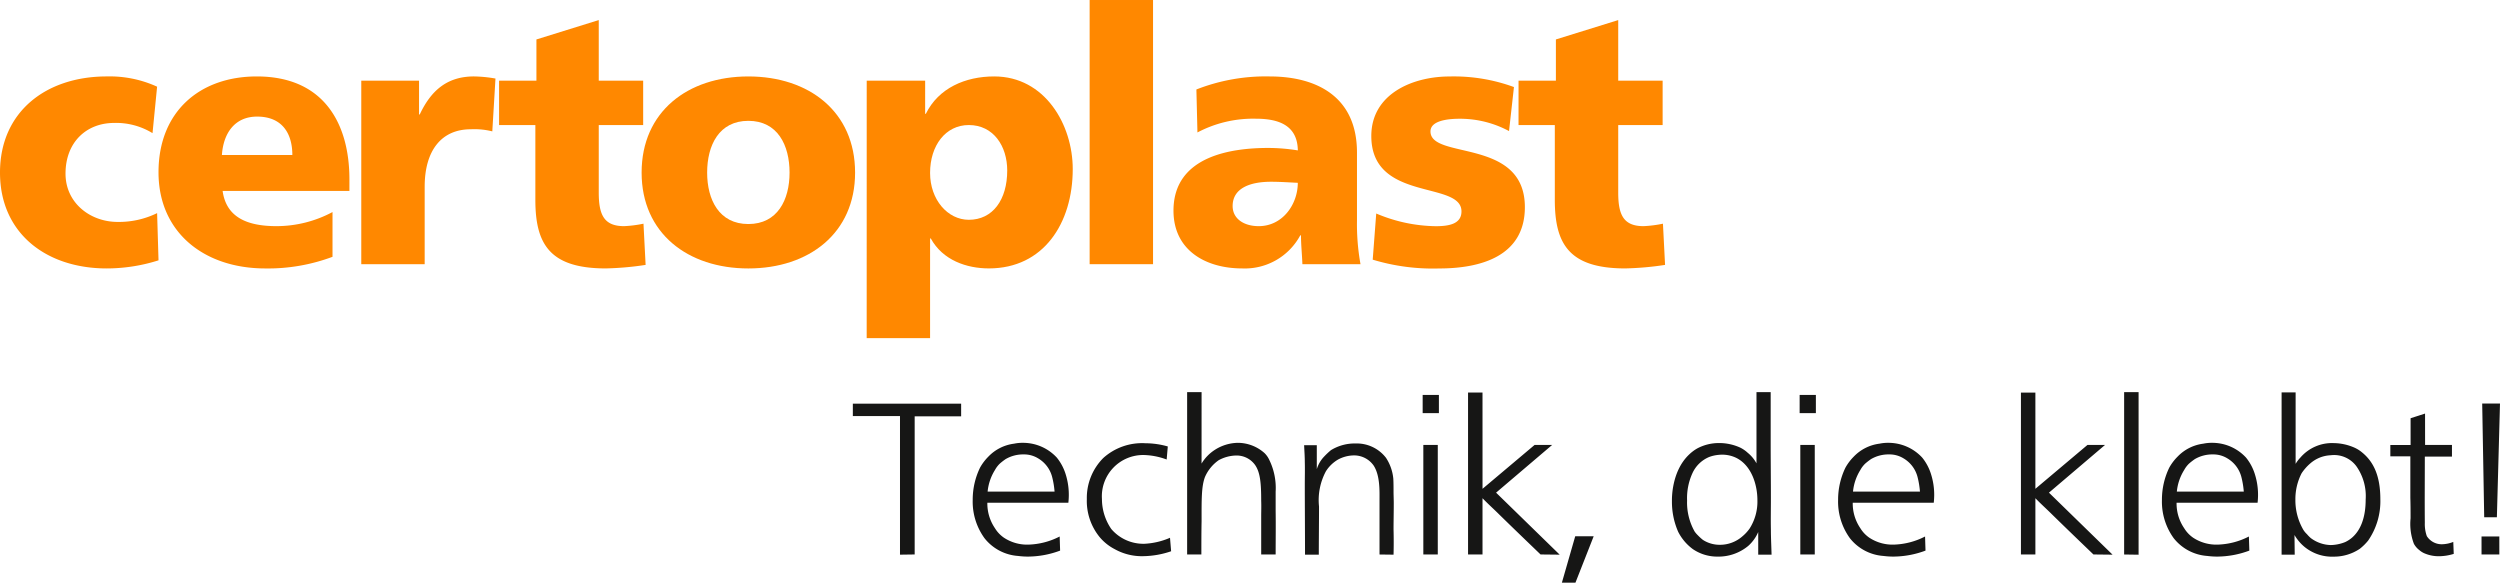
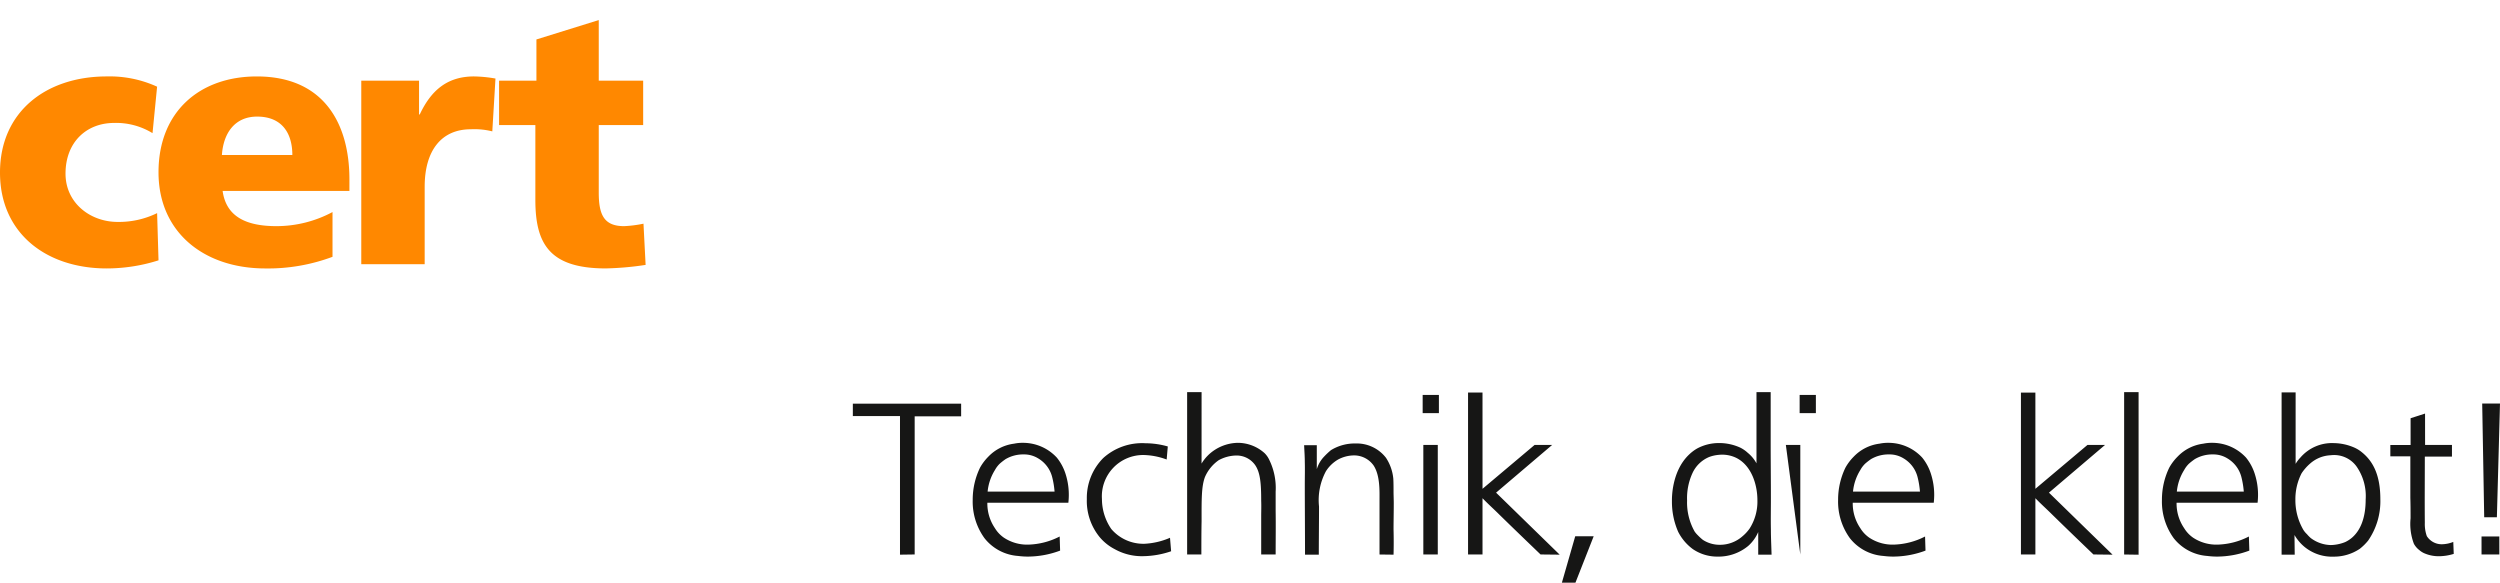
<svg xmlns="http://www.w3.org/2000/svg" width="320.878" height="74.79" viewBox="0 0 320.878 74.79">
  <defs>
    <style>.a{fill:none;}.b{fill:#161615;}.c{fill:#f80;}.d{clip-path:url(#a);}</style>
    <clipPath id="a">
-       <rect class="a" width="320.878" height="74.788" />
-     </clipPath>
+       </clipPath>
  </defs>
  <g transform="translate(0 -0.001)">
    <g transform="translate(0 2.578)">
-       <path class="b" d="M307.045,65.9h2.284V63.59h-2.284Zm.085-19.379.257,14.6h1.627l.4-14.6Zm-7.335,1.29-1.856.6v3.431h-2.6V53.3h2.569v5.326c.028.878.028,1.756.028,2.635a7.193,7.193,0,0,0,.429,3.266,2.567,2.567,0,0,0,.685.8,2.5,2.5,0,0,0,.771.466,4.627,4.627,0,0,0,1.8.329,6.547,6.547,0,0,0,1.856-.3l-.058-1.537a4.138,4.138,0,0,1-1.426.3,2.259,2.259,0,0,1-1.97-1.043,4.6,4.6,0,0,1-.257-1.7c-.028-2.855,0-5.654,0-8.509h3.483V51.842H299.8Zm-12.133,5.353a3.553,3.553,0,0,1,3.312,1.4,6.639,6.639,0,0,1,1.2,4.281c0,2.333-.657,3.925-1.712,4.859a3.937,3.937,0,0,1-.914.6,5.243,5.243,0,0,1-1.855.384,4.436,4.436,0,0,1-2.569-.9,4.377,4.377,0,0,1-.486-.495,2.67,2.67,0,0,1-.457-.548,7.542,7.542,0,0,1-1.028-3.9,7.244,7.244,0,0,1,.8-3.375,6.229,6.229,0,0,1,1.085-1.235,4.249,4.249,0,0,1,2.626-1.071m-4.481-8.069h-1.8V65.923h1.683l-.028-2.524a5.68,5.68,0,0,0,.628.878,5.224,5.224,0,0,0,.857.8,5.589,5.589,0,0,0,3.568,1.1,5.96,5.96,0,0,0,3.341-1.015,6.884,6.884,0,0,0,1.056-1.043,8.88,8.88,0,0,0,1.57-5.3c0-2.938-.828-4.8-2.369-6.039a4.206,4.206,0,0,0-.914-.576,6.753,6.753,0,0,0-2.684-.6,5.347,5.347,0,0,0-4.281,1.839,4.554,4.554,0,0,0-.628.823ZM267.937,57.826a6.377,6.377,0,0,1,.943-2.772,3.347,3.347,0,0,1,.628-.823,8.126,8.126,0,0,1,.742-.576,4.47,4.47,0,0,1,2.341-.6,3.425,3.425,0,0,1,1.855.522,3.908,3.908,0,0,1,1.77,2.36,10.98,10.98,0,0,1,.314,1.894ZM278.3,59.253a8.792,8.792,0,0,0-.371-3.733,6.331,6.331,0,0,0-1.114-2.059,5.894,5.894,0,0,0-4.338-1.894,5.253,5.253,0,0,0-1.143.109,5.532,5.532,0,0,0-3.311,1.674,6.368,6.368,0,0,0-1.057,1.4,9.416,9.416,0,0,0-.942,4.144,7.986,7.986,0,0,0,1.512,4.914,6.017,6.017,0,0,0,4.31,2.279,9.821,9.821,0,0,0,1.286.082,11.949,11.949,0,0,0,4.11-.768l-.057-1.811a9.316,9.316,0,0,1-4,1.042,5.412,5.412,0,0,1-3.141-.878,4.033,4.033,0,0,1-1.169-1.235,5.611,5.611,0,0,1-.971-3.266ZM263.027,45.062h-1.855V65.9l1.855.027Zm-13.245.055h-1.855V65.9h1.855V58.677c.743.768,1.427,1.372,2.17,2.113,1.769,1.729,3.482,3.377,5.281,5.106l2.454.027-8.164-7.96,7.194-6.121h-2.255l-6.681,5.627ZM226.373,57.826a6.393,6.393,0,0,1,.943-2.772,3.347,3.347,0,0,1,.628-.823,8.246,8.246,0,0,1,.743-.576,4.462,4.462,0,0,1,2.34-.6,3.433,3.433,0,0,1,1.856.522,3.9,3.9,0,0,1,1.769,2.36,10.971,10.971,0,0,1,.314,1.894Zm10.363,1.427a8.788,8.788,0,0,0-.372-3.733,6.327,6.327,0,0,0-1.112-2.059,5.9,5.9,0,0,0-4.339-1.894,5.237,5.237,0,0,0-1.142.109,5.532,5.532,0,0,0-3.312,1.674,6.371,6.371,0,0,0-1.056,1.4,9.423,9.423,0,0,0-.943,4.144,7.985,7.985,0,0,0,1.513,4.914,6.015,6.015,0,0,0,4.31,2.279,9.79,9.79,0,0,0,1.285.082,11.949,11.949,0,0,0,4.11-.768l-.057-1.811a9.312,9.312,0,0,1-4,1.042,5.408,5.408,0,0,1-3.14-.878,4.027,4.027,0,0,1-1.171-1.235,5.619,5.619,0,0,1-.971-3.266ZM219.609,65.9h1.855V51.842h-1.855Zm-.086-18.144h2.084V45.418h-2.084ZM209.247,53.1a4.174,4.174,0,0,1,2.055.357c2.055.961,2.8,3.513,2.8,5.462a6.451,6.451,0,0,1-1,3.65,5.215,5.215,0,0,1-.943,1.016,4.357,4.357,0,0,1-2.854,1.07,3.964,3.964,0,0,1-2.2-.631,6.609,6.609,0,0,1-.657-.6,3.3,3.3,0,0,1-.4-.467,7.571,7.571,0,0,1-.971-3.98,7.712,7.712,0,0,1,.686-3.513,4.082,4.082,0,0,1,2.169-2.087,4.692,4.692,0,0,1,1.314-.275m4.738-8.042V54.2a4.53,4.53,0,0,0-1.114-1.345,4.157,4.157,0,0,0-.942-.659,6.478,6.478,0,0,0-2.741-.6,5.929,5.929,0,0,0-2.8.686,5.24,5.24,0,0,0-1.028.768c-2.312,2.168-2.227,5.737-2.227,5.957a9.6,9.6,0,0,0,.8,3.98,6.289,6.289,0,0,0,1.884,2.223,5.556,5.556,0,0,0,3.169.961,5.983,5.983,0,0,0,3.938-1.372,5,5,0,0,0,1.284-1.785v2.91h1.713c-.029-1.07-.086-2.14-.086-3.211-.028-1.345,0-2.69,0-4.008,0-2.36-.028-4.694-.028-7.027V45.062Zm-23.265,18.5-1.712,5.957h1.741l2.341-5.957Zm-11.9-18.446h-1.856V65.9h1.856V58.677c.742.768,1.426,1.372,2.169,2.113,1.769,1.729,3.483,3.377,5.281,5.106l2.455.027-8.164-7.96,7.193-6.121H185.5l-6.679,5.627ZM171.223,65.9h1.855V51.842h-1.855Zm-.085-18.144h2.084V45.418h-2.084ZM167.4,65.923c.028-1.07.028-2.168,0-3.238,0-1.1.028-2.224.028-3.349,0-.495-.028-1.016-.028-1.538s0-1.07-.029-1.618a5.871,5.871,0,0,0-.942-2.691,4.735,4.735,0,0,0-3.883-1.839,5.837,5.837,0,0,0-3.169.851,9.1,9.1,0,0,0-.856.8,3.981,3.981,0,0,0-.971,1.648V51.869h-1.627c.029.687.086,1.427.086,2.141.028.961,0,1.921,0,2.91,0,2.992.028,6.012.028,9h1.77c0-2.059.028-4.117.028-6.176a7.843,7.843,0,0,1,.886-4.529,4.575,4.575,0,0,1,1.569-1.509,4.386,4.386,0,0,1,1.941-.522,3.057,3.057,0,0,1,2.626,1.317c.828,1.29.743,3.294.743,4.475V65.9ZM142.762,45.062h-1.855V65.9h1.827c0-1.427,0-2.855.028-4.282,0-2.772-.028-4.419.429-5.654a5.111,5.111,0,0,1,1.769-2.168,4.86,4.86,0,0,1,2.227-.6,2.909,2.909,0,0,1,2.455,1.235c.656.961.771,2.36.771,4.584.028.686,0,1.345,0,2V65.9h1.855c0-1.866.028-3.733,0-5.6V57.826a8.175,8.175,0,0,0-.828-4.09,2.938,2.938,0,0,0-.6-.85,5.154,5.154,0,0,0-3.426-1.318,5.619,5.619,0,0,0-3,.934,5.383,5.383,0,0,0-1.656,1.729Zm-4.338,6.972a10.5,10.5,0,0,0-2.855-.412,7.438,7.438,0,0,0-5.424,1.894,7.255,7.255,0,0,0-2.112,5.27,7.333,7.333,0,0,0,1.627,4.859,6.286,6.286,0,0,0,1.941,1.564,7.151,7.151,0,0,0,3.711.906,11.436,11.436,0,0,0,3.54-.631l-.143-1.729a9.4,9.4,0,0,1-3.254.768,5.408,5.408,0,0,1-4.282-1.894,6.8,6.8,0,0,1-1.2-3.842,5.3,5.3,0,0,1,5.424-5.654,8.975,8.975,0,0,1,2.883.576ZM115.3,57.826a6.369,6.369,0,0,1,.942-2.772,3.347,3.347,0,0,1,.628-.823,8.25,8.25,0,0,1,.743-.576,4.466,4.466,0,0,1,2.34-.6,3.433,3.433,0,0,1,1.856.522,3.9,3.9,0,0,1,1.769,2.36,10.974,10.974,0,0,1,.314,1.894Zm10.362,1.427a8.81,8.81,0,0,0-.371-3.733,6.351,6.351,0,0,0-1.114-2.059,5.9,5.9,0,0,0-4.339-1.894,5.237,5.237,0,0,0-1.142.109,5.536,5.536,0,0,0-3.312,1.674,6.371,6.371,0,0,0-1.056,1.4,9.423,9.423,0,0,0-.943,4.144,7.985,7.985,0,0,0,1.514,4.914,6.015,6.015,0,0,0,4.31,2.279,9.792,9.792,0,0,0,1.285.082,11.949,11.949,0,0,0,4.11-.768l-.057-1.811a9.312,9.312,0,0,1-4,1.042,5.411,5.411,0,0,1-3.14-.878,4.026,4.026,0,0,1-1.171-1.235,5.619,5.619,0,0,1-.971-3.266ZM98,46.544v1.592h6.052V65.923l1.884-.027V48.164H111.9v-1.62Z" transform="translate(11.463 2.693)" />
+       <path class="b" d="M307.045,65.9h2.284V63.59h-2.284Zm.085-19.379.257,14.6h1.627l.4-14.6Zm-7.335,1.29-1.856.6v3.431h-2.6V53.3h2.569v5.326c.028.878.028,1.756.028,2.635a7.193,7.193,0,0,0,.429,3.266,2.567,2.567,0,0,0,.685.8,2.5,2.5,0,0,0,.771.466,4.627,4.627,0,0,0,1.8.329,6.547,6.547,0,0,0,1.856-.3l-.058-1.537a4.138,4.138,0,0,1-1.426.3,2.259,2.259,0,0,1-1.97-1.043,4.6,4.6,0,0,1-.257-1.7c-.028-2.855,0-5.654,0-8.509h3.483V51.842H299.8Zm-12.133,5.353a3.553,3.553,0,0,1,3.312,1.4,6.639,6.639,0,0,1,1.2,4.281c0,2.333-.657,3.925-1.712,4.859a3.937,3.937,0,0,1-.914.6,5.243,5.243,0,0,1-1.855.384,4.436,4.436,0,0,1-2.569-.9,4.377,4.377,0,0,1-.486-.495,2.67,2.67,0,0,1-.457-.548,7.542,7.542,0,0,1-1.028-3.9,7.244,7.244,0,0,1,.8-3.375,6.229,6.229,0,0,1,1.085-1.235,4.249,4.249,0,0,1,2.626-1.071m-4.481-8.069h-1.8V65.923h1.683l-.028-2.524a5.68,5.68,0,0,0,.628.878,5.224,5.224,0,0,0,.857.8,5.589,5.589,0,0,0,3.568,1.1,5.96,5.96,0,0,0,3.341-1.015,6.884,6.884,0,0,0,1.056-1.043,8.88,8.88,0,0,0,1.57-5.3c0-2.938-.828-4.8-2.369-6.039a4.206,4.206,0,0,0-.914-.576,6.753,6.753,0,0,0-2.684-.6,5.347,5.347,0,0,0-4.281,1.839,4.554,4.554,0,0,0-.628.823ZM267.937,57.826a6.377,6.377,0,0,1,.943-2.772,3.347,3.347,0,0,1,.628-.823,8.126,8.126,0,0,1,.742-.576,4.47,4.47,0,0,1,2.341-.6,3.425,3.425,0,0,1,1.855.522,3.908,3.908,0,0,1,1.77,2.36,10.98,10.98,0,0,1,.314,1.894ZM278.3,59.253a8.792,8.792,0,0,0-.371-3.733,6.331,6.331,0,0,0-1.114-2.059,5.894,5.894,0,0,0-4.338-1.894,5.253,5.253,0,0,0-1.143.109,5.532,5.532,0,0,0-3.311,1.674,6.368,6.368,0,0,0-1.057,1.4,9.416,9.416,0,0,0-.942,4.144,7.986,7.986,0,0,0,1.512,4.914,6.017,6.017,0,0,0,4.31,2.279,9.821,9.821,0,0,0,1.286.082,11.949,11.949,0,0,0,4.11-.768l-.057-1.811a9.316,9.316,0,0,1-4,1.042,5.412,5.412,0,0,1-3.141-.878,4.033,4.033,0,0,1-1.169-1.235,5.611,5.611,0,0,1-.971-3.266ZM263.027,45.062h-1.855V65.9l1.855.027Zm-13.245.055h-1.855V65.9h1.855V58.677c.743.768,1.427,1.372,2.17,2.113,1.769,1.729,3.482,3.377,5.281,5.106l2.454.027-8.164-7.96,7.194-6.121h-2.255l-6.681,5.627ZM226.373,57.826a6.393,6.393,0,0,1,.943-2.772,3.347,3.347,0,0,1,.628-.823,8.246,8.246,0,0,1,.743-.576,4.462,4.462,0,0,1,2.34-.6,3.433,3.433,0,0,1,1.856.522,3.9,3.9,0,0,1,1.769,2.36,10.971,10.971,0,0,1,.314,1.894Zm10.363,1.427a8.788,8.788,0,0,0-.372-3.733,6.327,6.327,0,0,0-1.112-2.059,5.9,5.9,0,0,0-4.339-1.894,5.237,5.237,0,0,0-1.142.109,5.532,5.532,0,0,0-3.312,1.674,6.371,6.371,0,0,0-1.056,1.4,9.423,9.423,0,0,0-.943,4.144,7.985,7.985,0,0,0,1.513,4.914,6.015,6.015,0,0,0,4.31,2.279,9.79,9.79,0,0,0,1.285.082,11.949,11.949,0,0,0,4.11-.768l-.057-1.811a9.312,9.312,0,0,1-4,1.042,5.408,5.408,0,0,1-3.14-.878,4.027,4.027,0,0,1-1.171-1.235,5.619,5.619,0,0,1-.971-3.266ZM219.609,65.9V51.842h-1.855Zm-.086-18.144h2.084V45.418h-2.084ZM209.247,53.1a4.174,4.174,0,0,1,2.055.357c2.055.961,2.8,3.513,2.8,5.462a6.451,6.451,0,0,1-1,3.65,5.215,5.215,0,0,1-.943,1.016,4.357,4.357,0,0,1-2.854,1.07,3.964,3.964,0,0,1-2.2-.631,6.609,6.609,0,0,1-.657-.6,3.3,3.3,0,0,1-.4-.467,7.571,7.571,0,0,1-.971-3.98,7.712,7.712,0,0,1,.686-3.513,4.082,4.082,0,0,1,2.169-2.087,4.692,4.692,0,0,1,1.314-.275m4.738-8.042V54.2a4.53,4.53,0,0,0-1.114-1.345,4.157,4.157,0,0,0-.942-.659,6.478,6.478,0,0,0-2.741-.6,5.929,5.929,0,0,0-2.8.686,5.24,5.24,0,0,0-1.028.768c-2.312,2.168-2.227,5.737-2.227,5.957a9.6,9.6,0,0,0,.8,3.98,6.289,6.289,0,0,0,1.884,2.223,5.556,5.556,0,0,0,3.169.961,5.983,5.983,0,0,0,3.938-1.372,5,5,0,0,0,1.284-1.785v2.91h1.713c-.029-1.07-.086-2.14-.086-3.211-.028-1.345,0-2.69,0-4.008,0-2.36-.028-4.694-.028-7.027V45.062Zm-23.265,18.5-1.712,5.957h1.741l2.341-5.957Zm-11.9-18.446h-1.856V65.9h1.856V58.677c.742.768,1.426,1.372,2.169,2.113,1.769,1.729,3.483,3.377,5.281,5.106l2.455.027-8.164-7.96,7.193-6.121H185.5l-6.679,5.627ZM171.223,65.9h1.855V51.842h-1.855Zm-.085-18.144h2.084V45.418h-2.084ZM167.4,65.923c.028-1.07.028-2.168,0-3.238,0-1.1.028-2.224.028-3.349,0-.495-.028-1.016-.028-1.538s0-1.07-.029-1.618a5.871,5.871,0,0,0-.942-2.691,4.735,4.735,0,0,0-3.883-1.839,5.837,5.837,0,0,0-3.169.851,9.1,9.1,0,0,0-.856.8,3.981,3.981,0,0,0-.971,1.648V51.869h-1.627c.029.687.086,1.427.086,2.141.028.961,0,1.921,0,2.91,0,2.992.028,6.012.028,9h1.77c0-2.059.028-4.117.028-6.176a7.843,7.843,0,0,1,.886-4.529,4.575,4.575,0,0,1,1.569-1.509,4.386,4.386,0,0,1,1.941-.522,3.057,3.057,0,0,1,2.626,1.317c.828,1.29.743,3.294.743,4.475V65.9ZM142.762,45.062h-1.855V65.9h1.827c0-1.427,0-2.855.028-4.282,0-2.772-.028-4.419.429-5.654a5.111,5.111,0,0,1,1.769-2.168,4.86,4.86,0,0,1,2.227-.6,2.909,2.909,0,0,1,2.455,1.235c.656.961.771,2.36.771,4.584.028.686,0,1.345,0,2V65.9h1.855c0-1.866.028-3.733,0-5.6V57.826a8.175,8.175,0,0,0-.828-4.09,2.938,2.938,0,0,0-.6-.85,5.154,5.154,0,0,0-3.426-1.318,5.619,5.619,0,0,0-3,.934,5.383,5.383,0,0,0-1.656,1.729Zm-4.338,6.972a10.5,10.5,0,0,0-2.855-.412,7.438,7.438,0,0,0-5.424,1.894,7.255,7.255,0,0,0-2.112,5.27,7.333,7.333,0,0,0,1.627,4.859,6.286,6.286,0,0,0,1.941,1.564,7.151,7.151,0,0,0,3.711.906,11.436,11.436,0,0,0,3.54-.631l-.143-1.729a9.4,9.4,0,0,1-3.254.768,5.408,5.408,0,0,1-4.282-1.894,6.8,6.8,0,0,1-1.2-3.842,5.3,5.3,0,0,1,5.424-5.654,8.975,8.975,0,0,1,2.883.576ZM115.3,57.826a6.369,6.369,0,0,1,.942-2.772,3.347,3.347,0,0,1,.628-.823,8.25,8.25,0,0,1,.743-.576,4.466,4.466,0,0,1,2.34-.6,3.433,3.433,0,0,1,1.856.522,3.9,3.9,0,0,1,1.769,2.36,10.974,10.974,0,0,1,.314,1.894Zm10.362,1.427a8.81,8.81,0,0,0-.371-3.733,6.351,6.351,0,0,0-1.114-2.059,5.9,5.9,0,0,0-4.339-1.894,5.237,5.237,0,0,0-1.142.109,5.536,5.536,0,0,0-3.312,1.674,6.371,6.371,0,0,0-1.056,1.4,9.423,9.423,0,0,0-.943,4.144,7.985,7.985,0,0,0,1.514,4.914,6.015,6.015,0,0,0,4.31,2.279,9.792,9.792,0,0,0,1.285.082,11.949,11.949,0,0,0,4.11-.768l-.057-1.811a9.312,9.312,0,0,1-4,1.042,5.411,5.411,0,0,1-3.14-.878,4.026,4.026,0,0,1-1.171-1.235,5.619,5.619,0,0,1-.971-3.266ZM98,46.544v1.592h6.052V65.923l1.884-.027V48.164H111.9v-1.62Z" transform="translate(11.463 2.693)" />
      <path class="c" d="M20.164,10.1A14.633,14.633,0,0,0,13.7,8.784C5.922,8.784,0,13.305,0,21.128c0,7.776,5.922,12.3,13.7,12.3a22,22,0,0,0,6.646-1.04l-.181-6.06a11.142,11.142,0,0,1-5.064,1.13c-3.525,0-6.691-2.442-6.691-6.194,0-4.069,2.713-6.511,6.238-6.511a8.935,8.935,0,0,1,4.928,1.311Z" transform="translate(0 -1.551)" />
      <path class="c" d="M26.351,18.866c.181-2.712,1.583-4.927,4.521-4.927,3.255,0,4.52,2.215,4.52,4.927Zm16.366,4.612V21.985c0-7.007-3.164-13.2-11.89-13.2-7.324,0-12.613,4.52-12.613,12.3s5.922,12.344,13.7,12.344a23.591,23.591,0,0,0,8.634-1.493V26.191A15.252,15.252,0,0,1,33.359,28c-3.979,0-6.465-1.267-6.917-4.521Z" transform="translate(2.131 -1.551)" />
      <path class="c" d="M58.739,9.055a17.193,17.193,0,0,0-2.758-.271c-3.526,0-5.56,1.9-6.962,4.882h-.09V9.327H41.514V32.882h8.138V22.935c0-4.611,2.124-7.369,5.922-7.369a9.377,9.377,0,0,1,2.758.271Z" transform="translate(4.856 -1.551)" />
      <path class="c" d="M57.349,15.781h4.657v9.586c0,5.606,1.764,8.816,9.041,8.816a39,39,0,0,0,5.11-.452l-.273-5.29a15.632,15.632,0,0,1-2.485.317c-2.577,0-3.256-1.448-3.256-4.3V15.781h5.7v-5.7h-5.7V2.308l-8,2.486v5.29H57.349Z" transform="translate(6.708 -2.308)" />
-       <path class="c" d="M87.428,27.729c-3.752,0-5.289-3.12-5.289-6.6,0-3.527,1.537-6.646,5.289-6.646s5.289,3.119,5.289,6.646c0,3.482-1.537,6.6-5.289,6.6m0,5.7c7.775,0,13.7-4.521,13.7-12.3,0-7.822-5.922-12.344-13.7-12.344s-13.7,4.521-13.7,12.344c0,7.776,5.922,12.3,13.7,12.3" transform="translate(8.624 -1.551)" />
-       <path class="c" d="M117.629,20.856c0,3.753-1.853,6.329-4.928,6.329-2.712,0-4.973-2.576-4.973-6.014,0-3.525,1.989-6.148,4.973-6.148,3.166,0,4.928,2.713,4.928,5.833M99.591,42.377h8.137V29.583h.092c1.536,2.8,4.611,3.842,7.459,3.842,7.006,0,10.76-5.788,10.76-12.75,0-5.7-3.571-11.891-10.082-11.891-3.707,0-7.143,1.492-8.772,4.793h-.09V9.327h-7.5Z" transform="translate(11.649 -1.551)" />
    </g>
-     <rect class="c" width="8.138" height="33.908" transform="translate(139.856 0.002)" />
    <g transform="translate(0 0.001)">
      <g class="d">
        <path class="c" d="M142.437,25.422c0-2.261,2.169-3.12,4.927-3.12,1.221,0,2.4.09,3.437.135,0,2.758-1.945,5.563-5.017,5.563-1.9,0-3.346-.951-3.346-2.578m16.411,7.459a28.916,28.916,0,0,1-.452-5.56V18.55c0-7.189-5.2-9.766-11.212-9.766a24.332,24.332,0,0,0-9.4,1.673l.135,5.516a15.319,15.319,0,0,1,7.506-1.764c2.938,0,5.334.86,5.379,4.069a23.87,23.87,0,0,0-3.8-.316c-4.339,0-12.16.859-12.16,8.048,0,5.108,4.158,7.416,8.815,7.416a8.083,8.083,0,0,0,7.46-4.25h.09c0,1.22.136,2.441.18,3.706Z" transform="translate(15.773 1.027)" />
        <path class="c" d="M157.757,32.3a26.584,26.584,0,0,0,8.543,1.13c5.336,0,10.987-1.583,10.987-7.868,0-8.951-12.115-6.057-12.115-9.72,0-1.311,1.988-1.627,3.752-1.627a13.271,13.271,0,0,1,6.329,1.583l.632-5.652a22.4,22.4,0,0,0-8.273-1.357c-4.7,0-10.035,2.216-10.035,7.642,0,8.5,11.573,5.7,11.573,9.675,0,1.627-1.627,1.9-3.3,1.9a20.147,20.147,0,0,1-7.641-1.629Z" transform="translate(18.432 1.027)" />
-         <path class="c" d="M174.494,15.781h4.657v9.586c0,5.606,1.764,8.816,9.042,8.816a39,39,0,0,0,5.109-.452l-.271-5.29a15.662,15.662,0,0,1-2.486.317c-2.577,0-3.255-1.448-3.255-4.3V15.781h5.7v-5.7h-5.7V2.308l-8,2.486v5.29h-4.793Z" transform="translate(20.411 0.269)" />
      </g>
    </g>
  </g>
</svg>